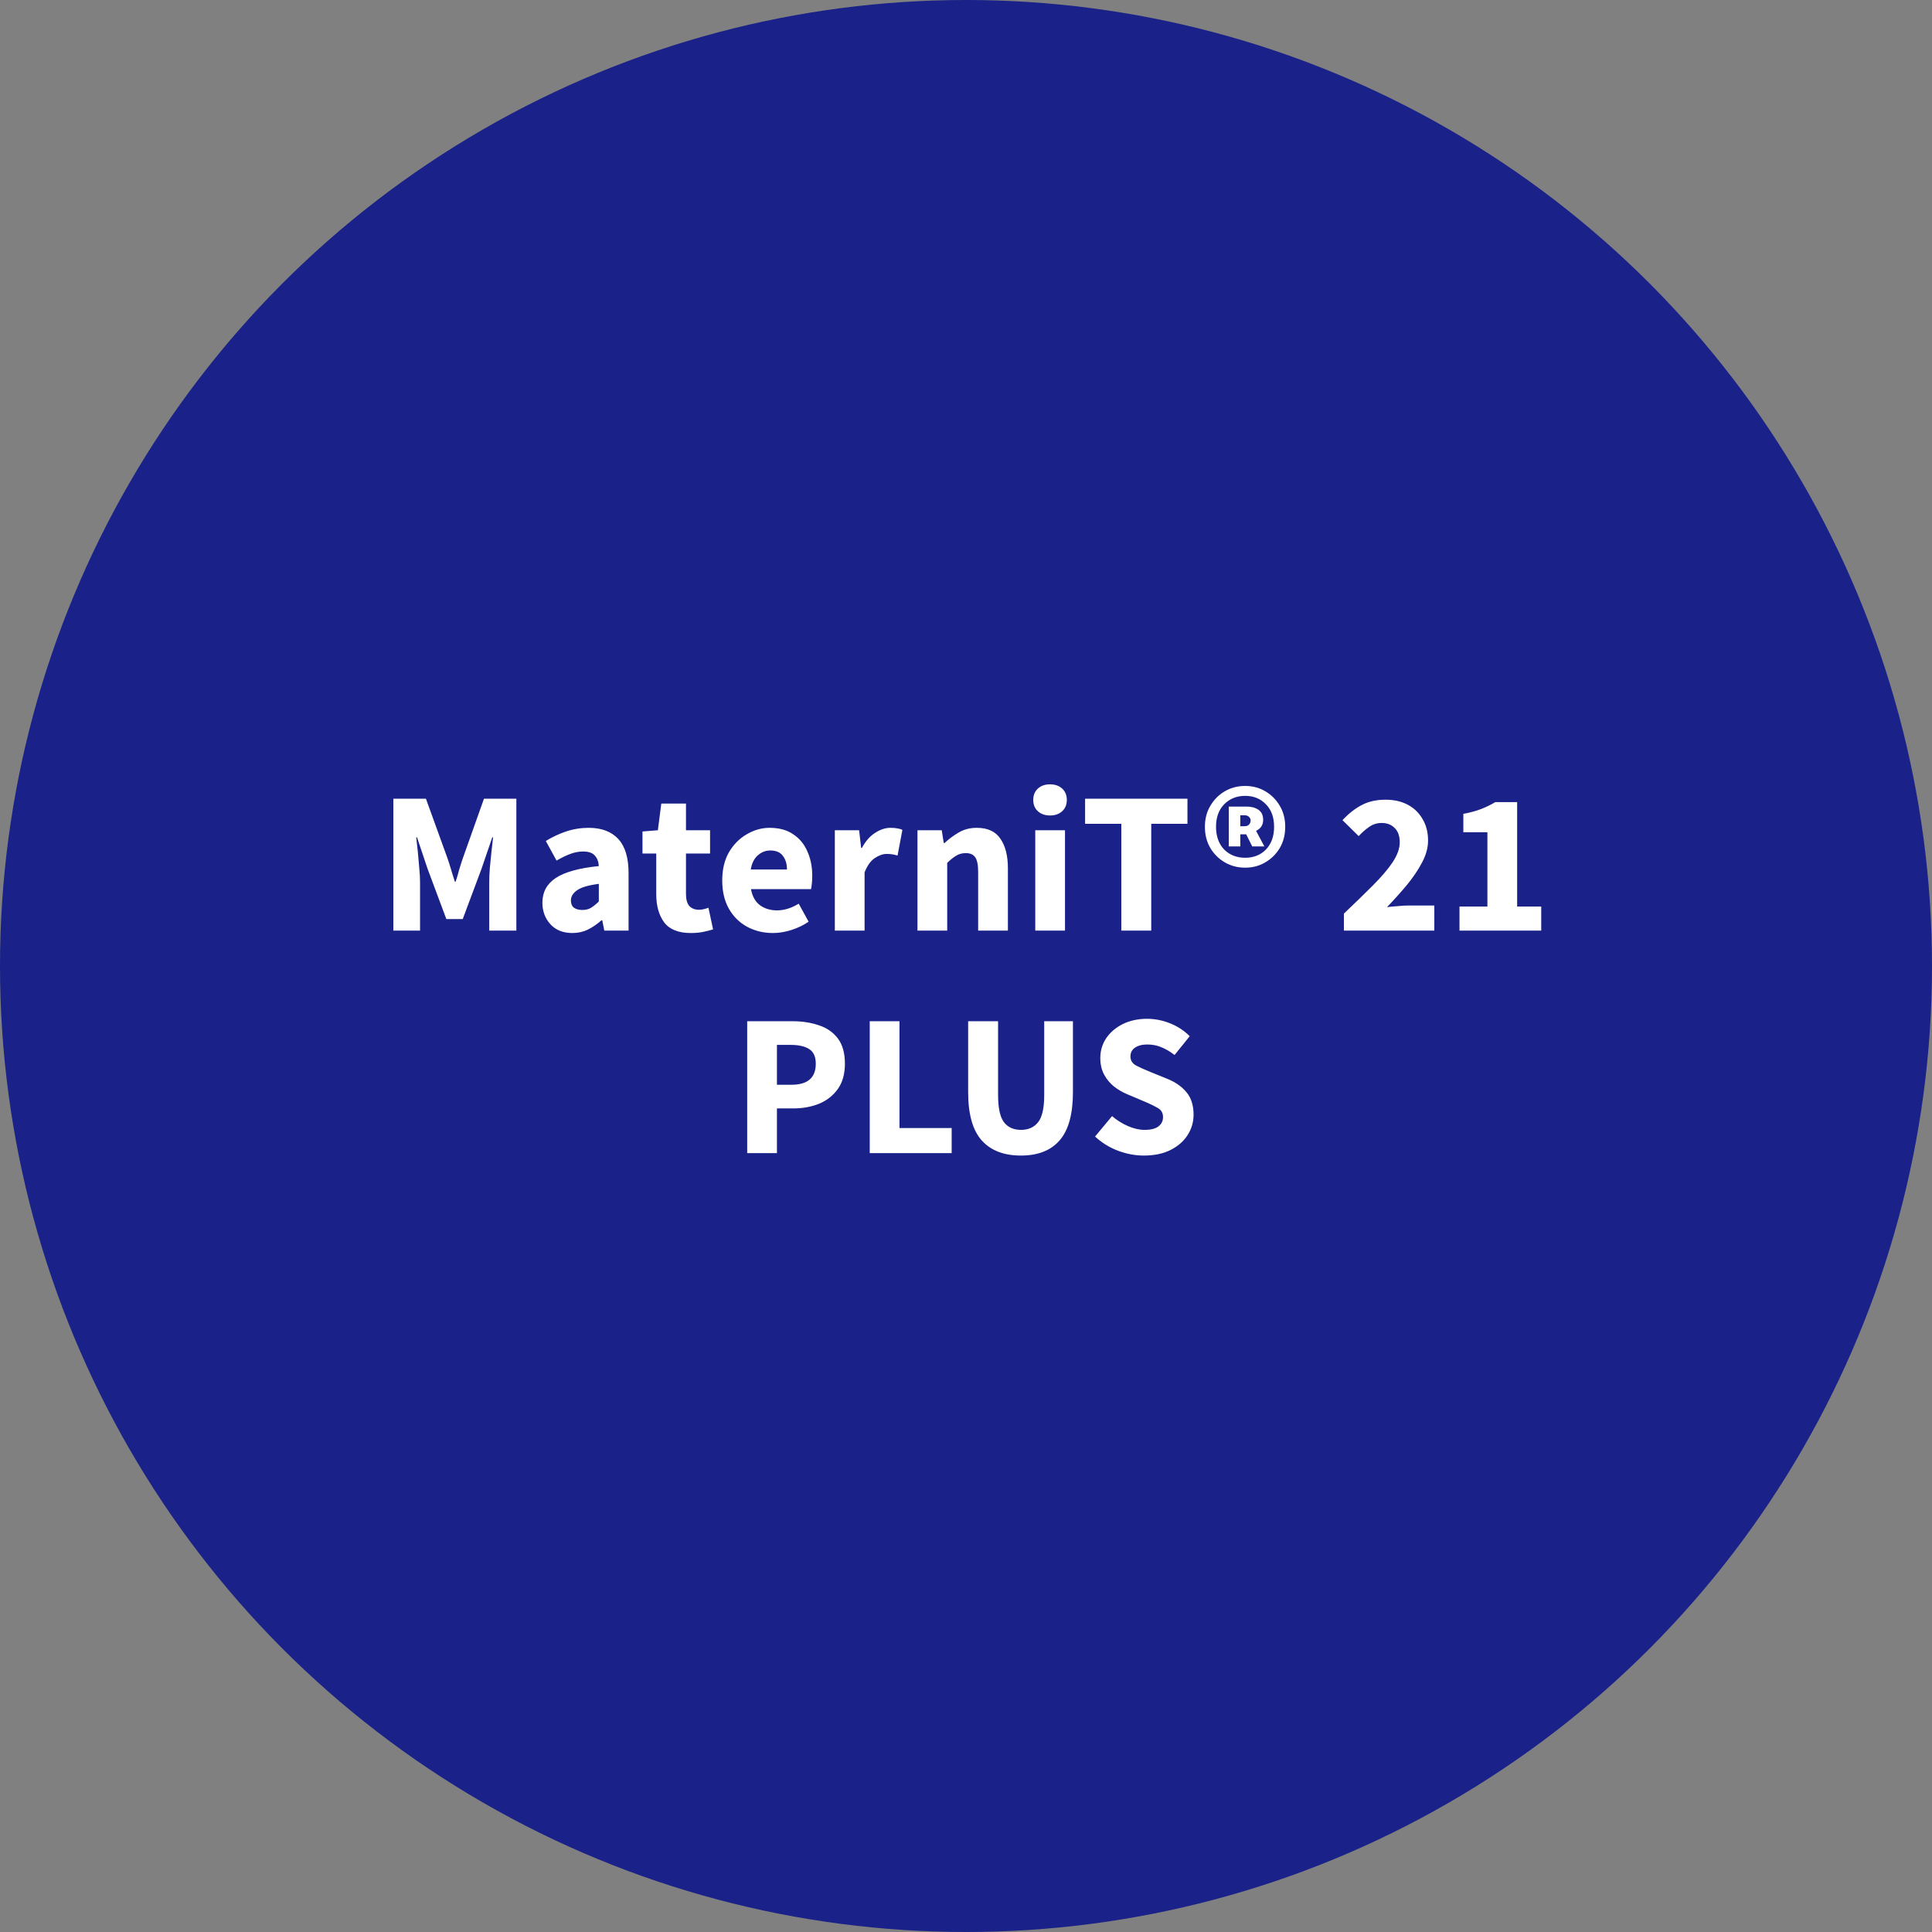
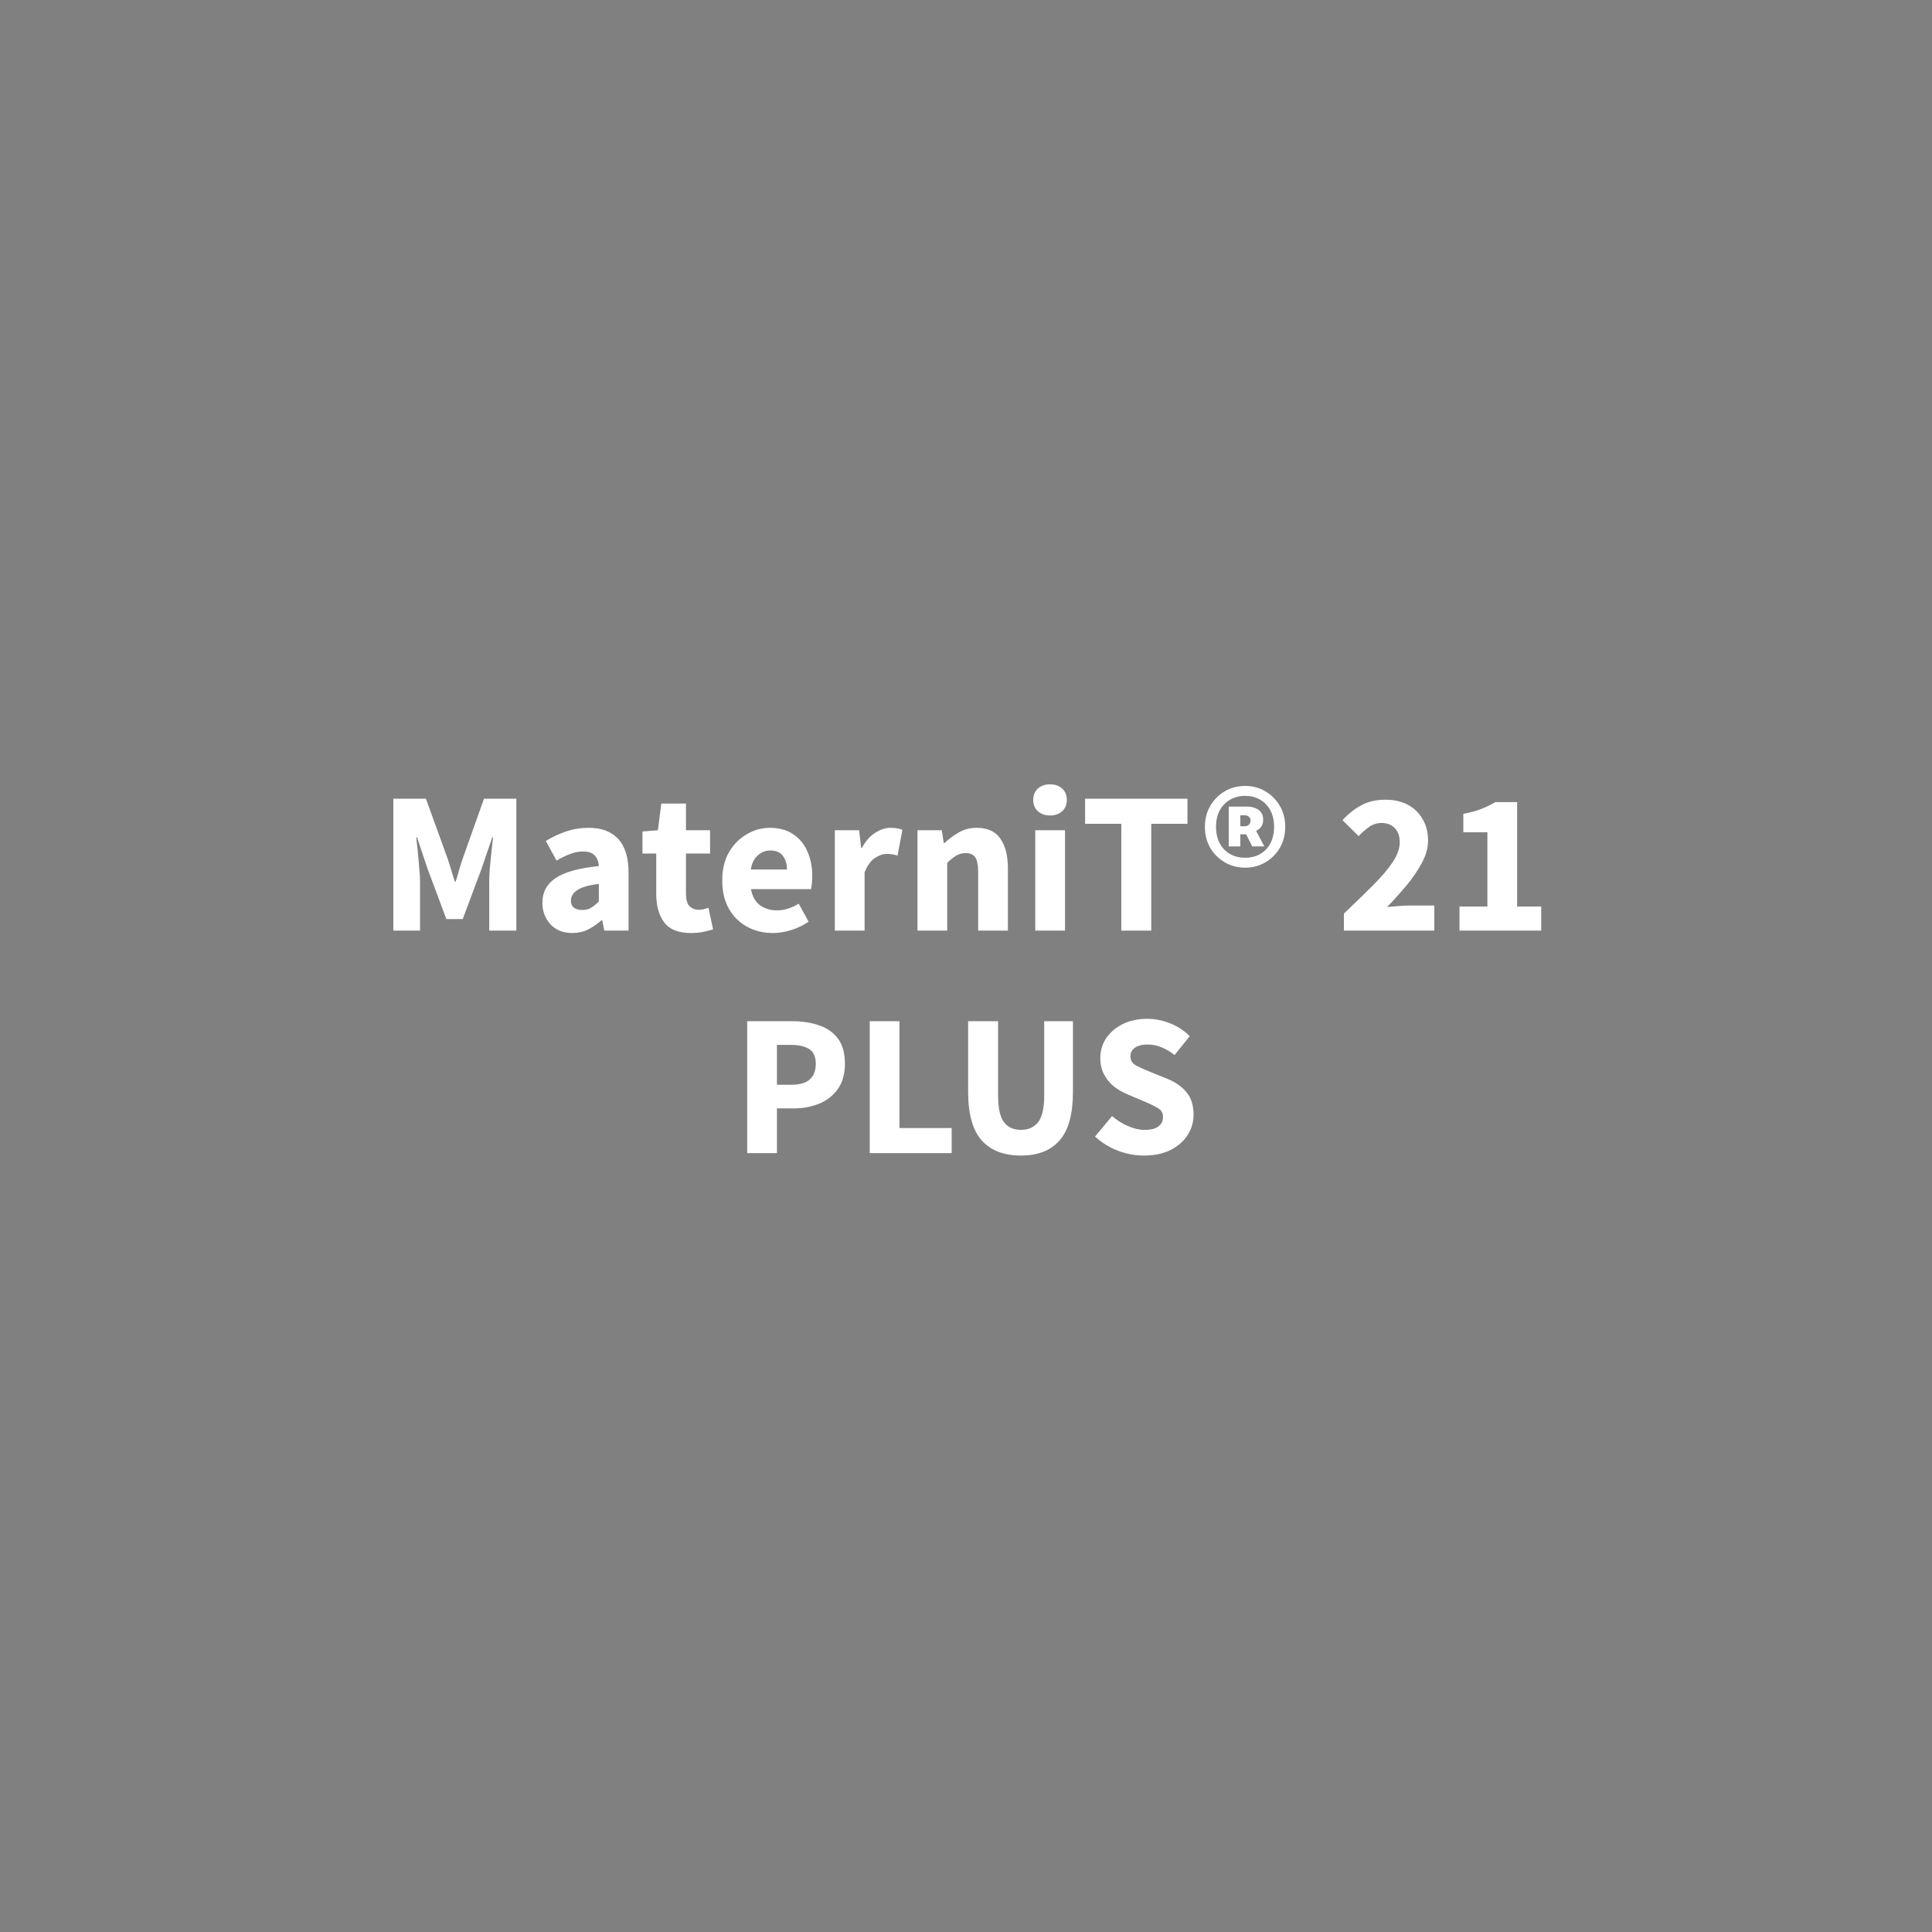
<svg xmlns="http://www.w3.org/2000/svg" width="191" height="191" viewBox="0 0 191 191" fill="none">
  <rect x="0" y="0" width="191" height="191" fill="#808080" stroke="none" />
-   <circle cx="95.5" cy="95.5" r="95.5" fill="#1A2188" />
  <path d="M38.887 92V78.96H42.107L44.207 84.76C44.34 85.133 44.467 85.527 44.587 85.94C44.707 86.353 44.834 86.76 44.967 87.16H45.047C45.18 86.76 45.3 86.353 45.407 85.94C45.527 85.527 45.654 85.133 45.787 84.76L47.847 78.96H51.047V92H48.367V87.22C48.367 86.793 48.387 86.32 48.427 85.8C48.48 85.267 48.534 84.733 48.587 84.2C48.654 83.667 48.707 83.193 48.747 82.78H48.667L47.607 85.88L45.747 90.86H44.127L42.267 85.88L41.227 82.78H41.147C41.2 83.193 41.254 83.667 41.307 84.2C41.36 84.733 41.407 85.267 41.447 85.8C41.5 86.32 41.527 86.793 41.527 87.22V92H38.887ZM56.581 92.24C55.675 92.24 54.955 91.953 54.421 91.38C53.888 90.793 53.621 90.08 53.621 89.24C53.621 88.2 54.061 87.387 54.941 86.8C55.821 86.213 57.241 85.82 59.201 85.62C59.175 85.18 59.041 84.833 58.801 84.58C58.575 84.313 58.188 84.18 57.641 84.18C57.228 84.18 56.808 84.26 56.381 84.42C55.955 84.58 55.501 84.8 55.021 85.08L53.961 83.14C54.588 82.753 55.255 82.44 55.961 82.2C56.681 81.96 57.428 81.84 58.201 81.84C59.468 81.84 60.441 82.207 61.121 82.94C61.801 83.673 62.141 84.8 62.141 86.32V92H59.741L59.541 90.98H59.461C59.048 91.353 58.601 91.66 58.121 91.9C57.655 92.127 57.141 92.24 56.581 92.24ZM57.581 89.96C57.915 89.96 58.201 89.887 58.441 89.74C58.695 89.58 58.948 89.373 59.201 89.12V87.38C58.161 87.513 57.441 87.727 57.041 88.02C56.641 88.3 56.441 88.633 56.441 89.02C56.441 89.34 56.541 89.58 56.741 89.74C56.955 89.887 57.235 89.96 57.581 89.96ZM68.297 92.24C67.07 92.24 66.19 91.887 65.657 91.18C65.137 90.473 64.877 89.547 64.877 88.4V84.38H63.517V82.2L65.037 82.08L65.377 79.44H67.817V82.08H70.197V84.38H67.817V88.36C67.817 88.92 67.93 89.327 68.157 89.58C68.397 89.82 68.71 89.94 69.097 89.94C69.257 89.94 69.417 89.92 69.577 89.88C69.75 89.84 69.903 89.793 70.037 89.74L70.497 91.88C70.243 91.96 69.93 92.04 69.557 92.12C69.197 92.2 68.777 92.24 68.297 92.24ZM76.421 92.24C75.475 92.24 74.621 92.033 73.861 91.62C73.101 91.207 72.501 90.613 72.061 89.84C71.621 89.067 71.401 88.133 71.401 87.04C71.401 85.96 71.621 85.033 72.061 84.26C72.515 83.487 73.101 82.893 73.821 82.48C74.541 82.053 75.295 81.84 76.081 81.84C77.028 81.84 77.808 82.053 78.421 82.48C79.048 82.893 79.515 83.46 79.821 84.18C80.141 84.887 80.301 85.693 80.301 86.6C80.301 86.853 80.288 87.107 80.261 87.36C80.235 87.6 80.208 87.78 80.181 87.9H74.241C74.375 88.62 74.675 89.153 75.141 89.5C75.608 89.833 76.168 90 76.821 90C77.528 90 78.241 89.78 78.961 89.34L79.941 91.12C79.435 91.467 78.868 91.74 78.241 91.94C77.615 92.14 77.008 92.24 76.421 92.24ZM74.221 85.96H77.801C77.801 85.413 77.668 84.967 77.401 84.62C77.148 84.26 76.728 84.08 76.141 84.08C75.688 84.08 75.281 84.24 74.921 84.56C74.561 84.867 74.328 85.333 74.221 85.96ZM82.533 92V82.08H84.933L85.133 83.82H85.213C85.573 83.153 86.006 82.66 86.513 82.34C87.019 82.007 87.526 81.84 88.033 81.84C88.313 81.84 88.546 81.86 88.733 81.9C88.919 81.927 89.079 81.973 89.213 82.04L88.733 84.58C88.559 84.527 88.386 84.487 88.213 84.46C88.053 84.433 87.866 84.42 87.653 84.42C87.279 84.42 86.886 84.56 86.473 84.84C86.073 85.107 85.74 85.573 85.473 86.24V92H82.533ZM90.702 92V82.08H93.102L93.302 83.34H93.382C93.808 82.94 94.275 82.593 94.782 82.3C95.302 81.993 95.895 81.84 96.562 81.84C97.642 81.84 98.422 82.2 98.902 82.92C99.395 83.627 99.642 84.6 99.642 85.84V92H96.702V86.22C96.702 85.5 96.602 85.007 96.402 84.74C96.215 84.473 95.908 84.34 95.482 84.34C95.108 84.34 94.788 84.427 94.522 84.6C94.255 84.76 93.962 84.993 93.642 85.3V92H90.702ZM102.347 92V82.08H105.287V92H102.347ZM103.807 80.62C103.314 80.62 102.914 80.48 102.607 80.2C102.3 79.92 102.147 79.547 102.147 79.08C102.147 78.613 102.3 78.24 102.607 77.96C102.914 77.68 103.314 77.54 103.807 77.54C104.3 77.54 104.7 77.68 105.007 77.96C105.314 78.24 105.467 78.613 105.467 79.08C105.467 79.547 105.314 79.92 105.007 80.2C104.7 80.48 104.3 80.62 103.807 80.62ZM110.854 92V81.44H107.274V78.96H117.394V81.44H113.814V92H110.854ZM123.098 85.78C122.365 85.78 121.698 85.607 121.098 85.26C120.498 84.913 120.018 84.44 119.658 83.84C119.298 83.227 119.118 82.527 119.118 81.74C119.118 80.953 119.298 80.26 119.658 79.66C120.018 79.047 120.498 78.567 121.098 78.22C121.698 77.873 122.365 77.7 123.098 77.7C123.831 77.7 124.491 77.873 125.078 78.22C125.678 78.567 126.158 79.047 126.518 79.66C126.878 80.26 127.058 80.953 127.058 81.74C127.058 82.527 126.878 83.227 126.518 83.84C126.158 84.44 125.678 84.913 125.078 85.26C124.491 85.607 123.831 85.78 123.098 85.78ZM123.098 84.8C123.938 84.8 124.625 84.527 125.158 83.98C125.691 83.42 125.958 82.673 125.958 81.74C125.958 80.807 125.691 80.067 125.158 79.52C124.625 78.96 123.938 78.68 123.098 78.68C122.258 78.68 121.565 78.96 121.018 79.52C120.485 80.067 120.218 80.807 120.218 81.74C120.218 82.673 120.485 83.42 121.018 83.98C121.565 84.527 122.258 84.8 123.098 84.8ZM121.478 83.68V79.74H123.258C123.725 79.74 124.111 79.847 124.418 80.06C124.725 80.273 124.878 80.607 124.878 81.06C124.878 81.553 124.645 81.913 124.178 82.14L124.998 83.68H123.798L123.198 82.48H122.618V83.68H121.478ZM122.618 81.68H123.038C123.238 81.68 123.385 81.627 123.478 81.52C123.585 81.4 123.638 81.267 123.638 81.12C123.638 80.973 123.585 80.853 123.478 80.76C123.385 80.653 123.238 80.6 123.038 80.6H122.618V81.68ZM132.86 92V90.32C133.94 89.293 134.894 88.367 135.72 87.54C136.56 86.7 137.214 85.933 137.68 85.24C138.147 84.533 138.38 83.88 138.38 83.28C138.38 82.653 138.214 82.18 137.88 81.86C137.56 81.527 137.127 81.36 136.58 81.36C136.127 81.36 135.714 81.493 135.34 81.76C134.98 82.013 134.64 82.313 134.32 82.66L132.72 81.08C133.347 80.413 133.987 79.913 134.64 79.58C135.294 79.233 136.074 79.06 136.98 79.06C137.82 79.06 138.554 79.227 139.18 79.56C139.807 79.893 140.294 80.367 140.64 80.98C141 81.58 141.18 82.287 141.18 83.1C141.18 83.807 140.98 84.533 140.58 85.28C140.194 86.013 139.694 86.753 139.08 87.5C138.467 88.233 137.814 88.96 137.12 89.68C137.44 89.64 137.8 89.607 138.2 89.58C138.6 89.54 138.947 89.52 139.24 89.52H141.8V92H132.86ZM144.287 92V89.62H147.047V82.28H144.667V80.46C145.36 80.327 145.947 80.167 146.427 79.98C146.907 79.793 147.373 79.567 147.827 79.3H149.987V89.62H152.367V92H144.287ZM73.869 114V100.96H78.349C79.309 100.96 80.176 101.093 80.949 101.36C81.736 101.613 82.362 102.047 82.829 102.66C83.296 103.273 83.529 104.107 83.529 105.16C83.529 106.173 83.296 107.007 82.829 107.66C82.362 108.313 81.742 108.8 80.969 109.12C80.196 109.427 79.349 109.58 78.429 109.58H76.809V114H73.869ZM76.809 107.24H78.249C79.849 107.24 80.649 106.547 80.649 105.16C80.649 104.48 80.436 104 80.009 103.72C79.582 103.44 78.969 103.3 78.169 103.3H76.809V107.24ZM85.983 114V100.96H88.923V111.52H94.083V114H85.983ZM100.932 114.24C99.239 114.24 97.946 113.74 97.052 112.74C96.159 111.74 95.712 110.147 95.712 107.96V100.96H98.672V108.26C98.672 109.54 98.866 110.433 99.252 110.94C99.639 111.447 100.199 111.7 100.932 111.7C101.666 111.7 102.232 111.447 102.632 110.94C103.032 110.433 103.232 109.54 103.232 108.26V100.96H106.072V107.96C106.072 110.147 105.632 111.74 104.752 112.74C103.886 113.74 102.612 114.24 100.932 114.24ZM113.078 114.24C112.225 114.24 111.371 114.08 110.518 113.76C109.678 113.44 108.925 112.973 108.258 112.36L109.938 110.34C110.405 110.74 110.925 111.067 111.498 111.32C112.071 111.573 112.625 111.7 113.158 111.7C113.771 111.7 114.225 111.587 114.518 111.36C114.825 111.133 114.978 110.827 114.978 110.44C114.978 110.027 114.805 109.727 114.458 109.54C114.125 109.34 113.671 109.12 113.098 108.88L111.398 108.16C110.958 107.973 110.538 107.727 110.138 107.42C109.738 107.1 109.411 106.707 109.158 106.24C108.905 105.773 108.778 105.227 108.778 104.6C108.778 103.88 108.971 103.227 109.358 102.64C109.758 102.053 110.305 101.587 110.998 101.24C111.705 100.893 112.511 100.72 113.418 100.72C114.165 100.72 114.911 100.867 115.658 101.16C116.405 101.453 117.058 101.88 117.618 102.44L116.118 104.3C115.691 103.967 115.265 103.713 114.838 103.54C114.411 103.353 113.938 103.26 113.418 103.26C112.911 103.26 112.505 103.367 112.198 103.58C111.905 103.78 111.758 104.067 111.758 104.44C111.758 104.84 111.945 105.14 112.318 105.34C112.705 105.54 113.178 105.753 113.738 105.98L115.418 106.66C116.205 106.98 116.831 107.42 117.298 107.98C117.765 108.54 117.998 109.28 117.998 110.2C117.998 110.92 117.805 111.587 117.418 112.2C117.031 112.813 116.471 113.307 115.738 113.68C115.005 114.053 114.118 114.24 113.078 114.24Z" fill="white" />
</svg>